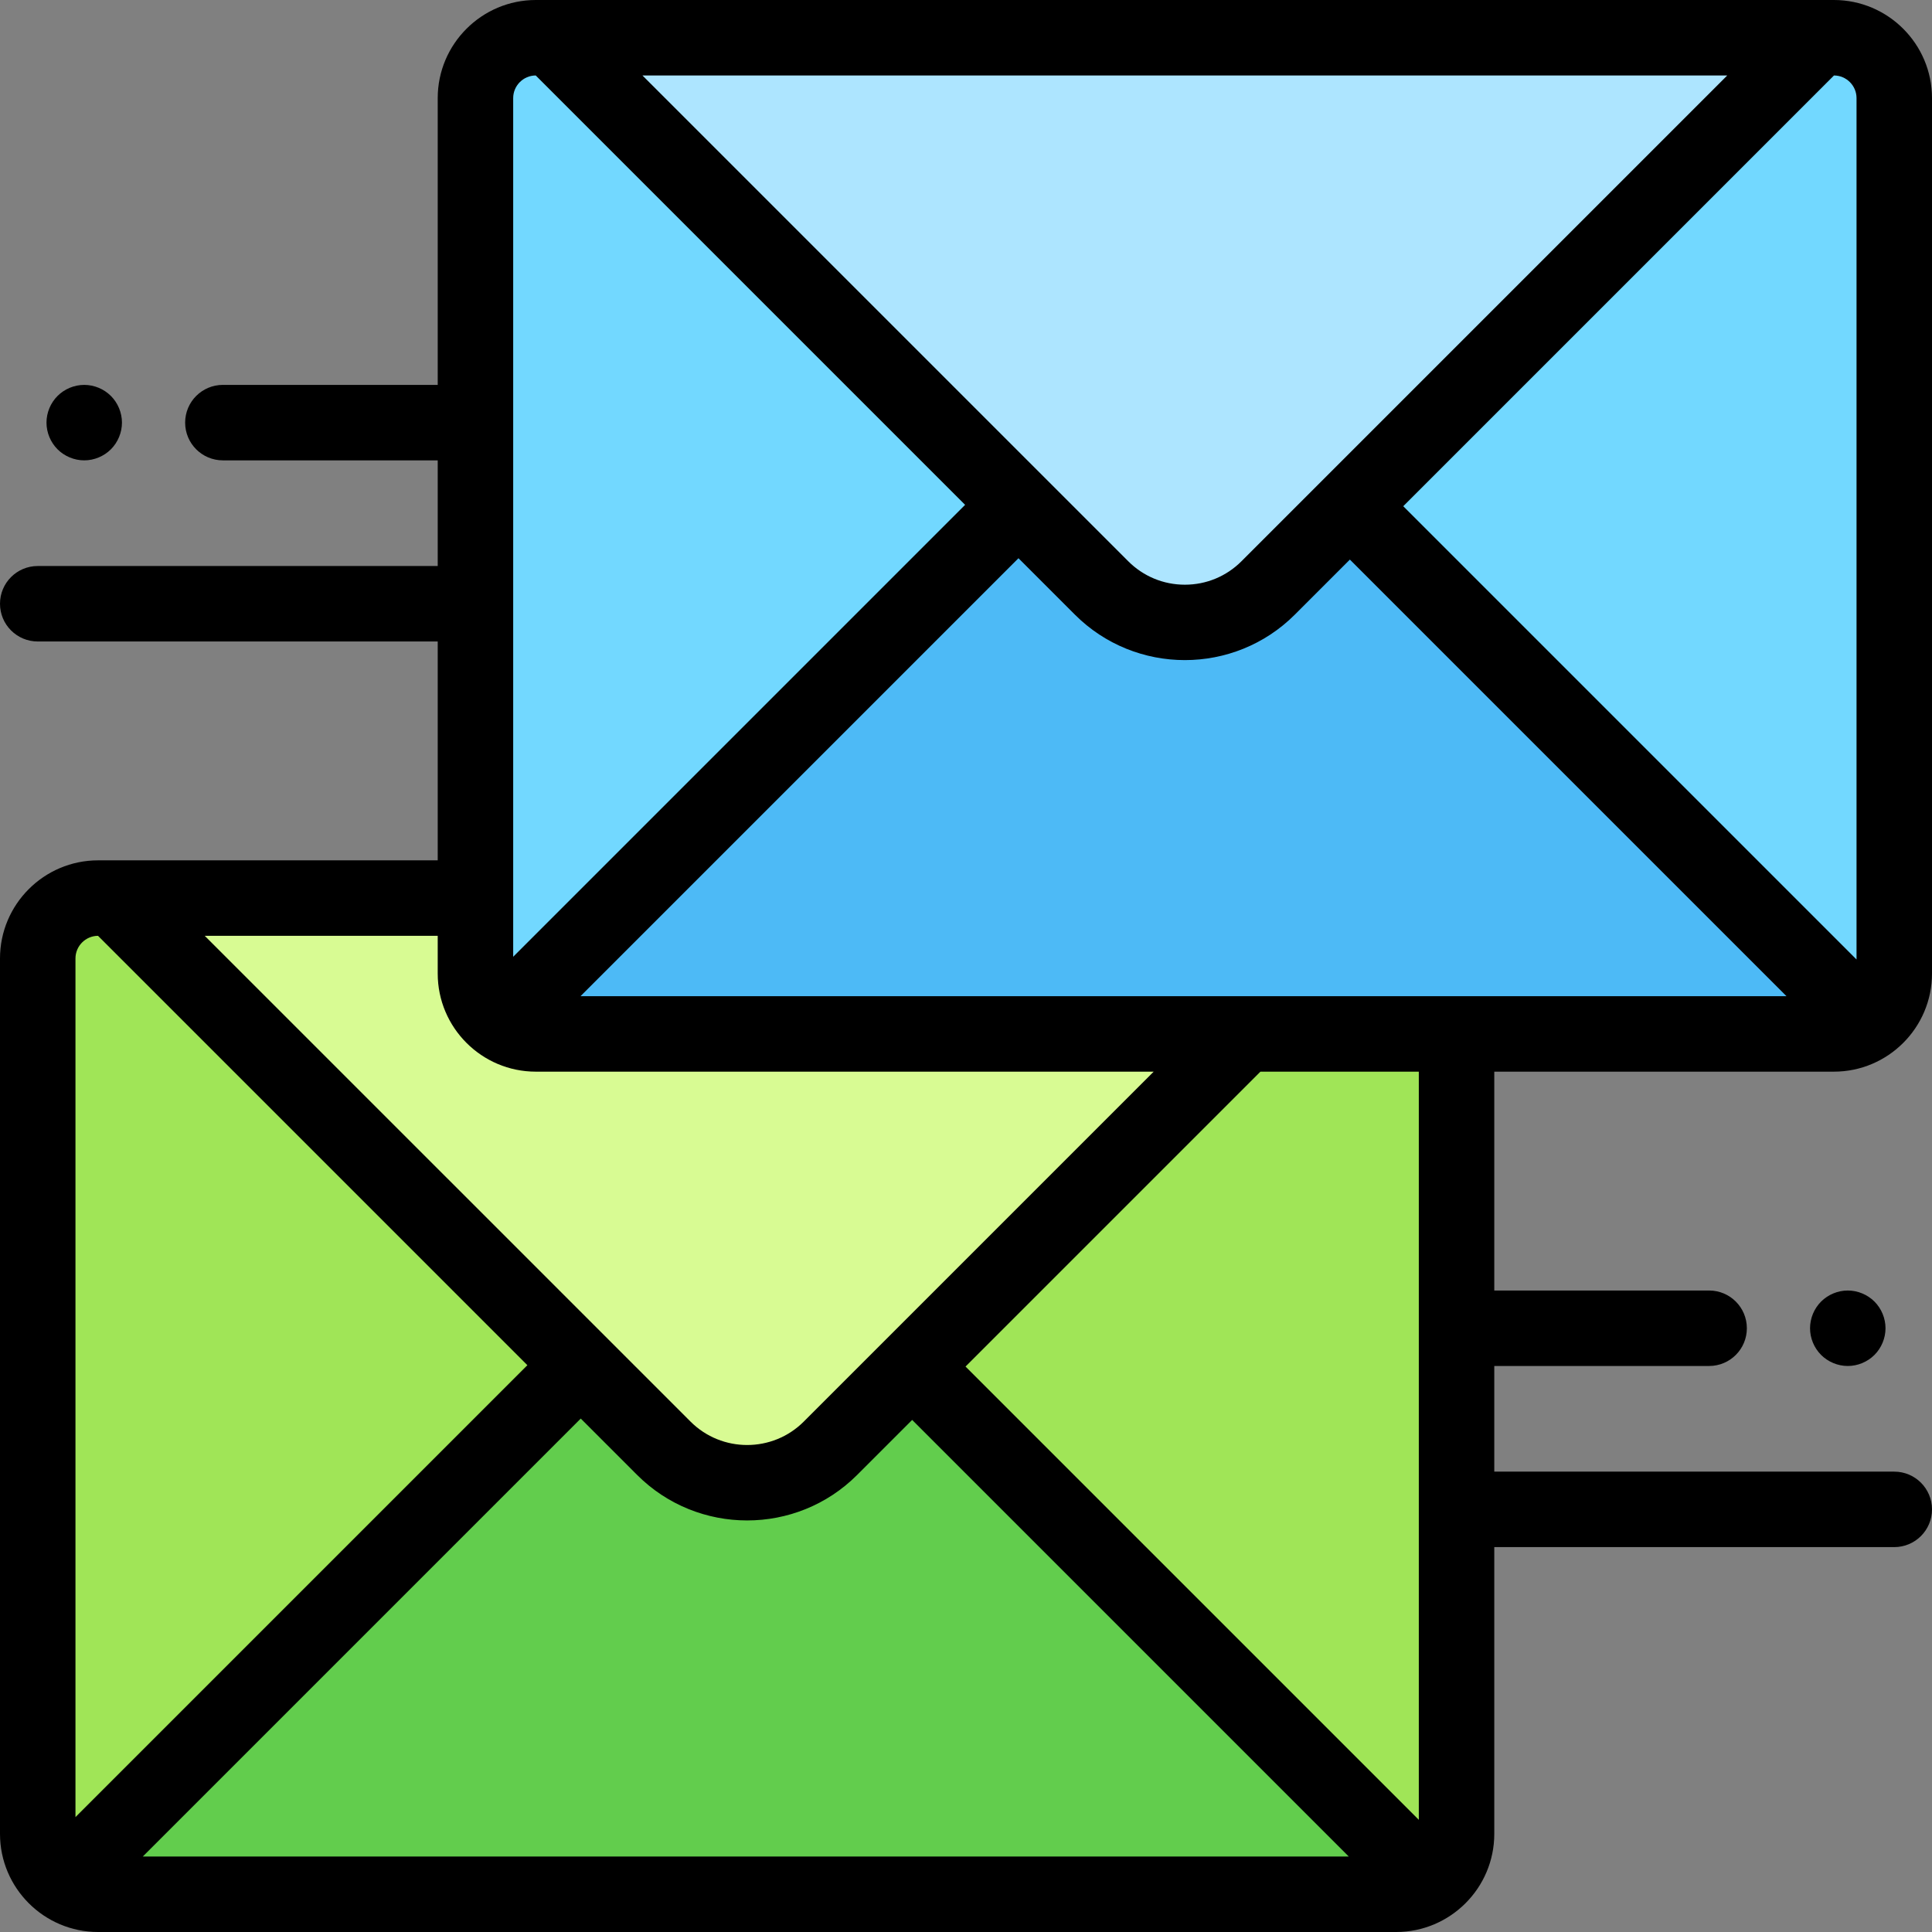
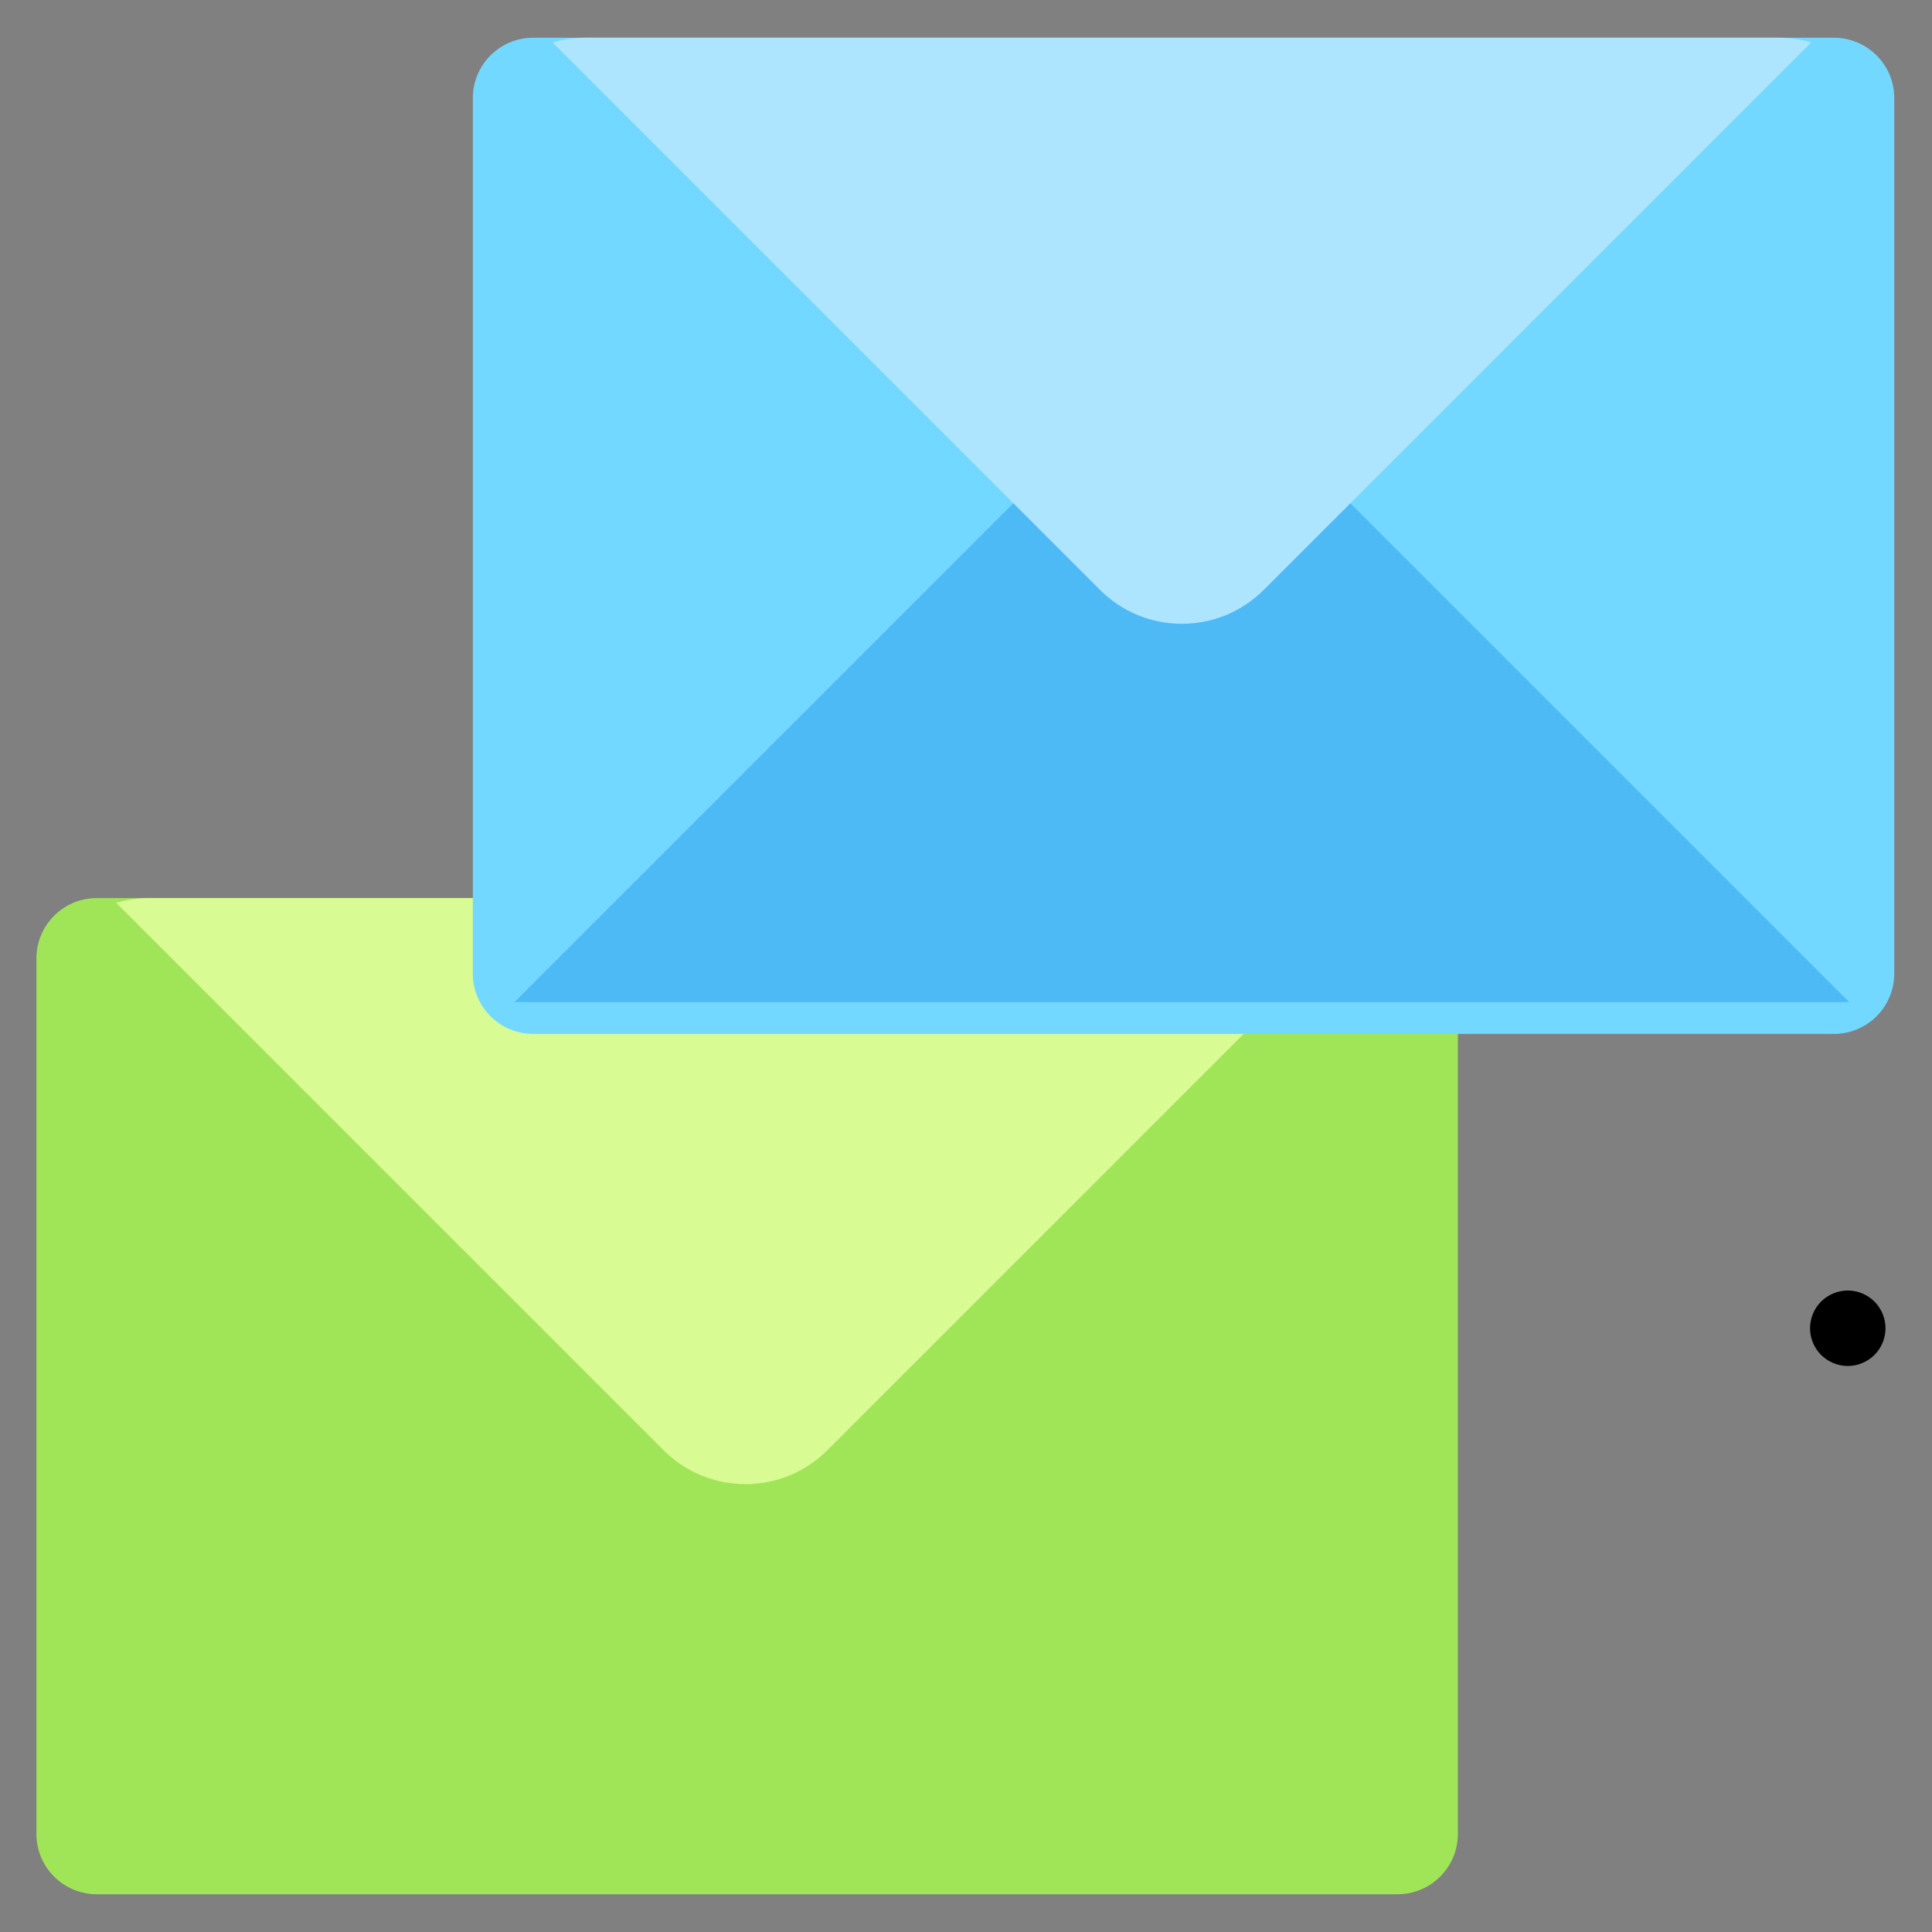
<svg xmlns="http://www.w3.org/2000/svg" version="1.1" id="Capa_1" x="0px" y="0px" viewBox="0 0 512 512" style="enable-background:new 0 0 512 512;" xml:space="preserve">
  <rect x="0" y="0" width="512" height="512" fill="#808080" stroke="none" />
  <path style="fill:#A0E557;" d="M9.651,486V254c0-8.837,7.163-16,16-16h344.698c8.837,0,16,7.163,16,16v232c0,8.837-7.163,16-16,16  H25.651C16.815,502,9.651,494.837,9.651,486z" />
-   <polygon style="fill:#62CD4D;" points="374.398,493.558 242.213,361.373 152.903,361.373 20.718,493.558 " />
  <path style="fill:#D8FB93;" d="M355.651,238H39.465c-3.016,0-5.928,0.442-8.682,1.253l145.068,145.068  c11.988,11.988,31.425,11.988,43.413,0l145.068-145.068C361.579,238.442,358.667,238,355.651,238z" />
  <path style="fill:#72D8FF;" d="M125.302,258V26c0-8.837,7.163-16,16-16H486c8.837,0,16,7.163,16,16v232c0,8.837-7.163,16-16,16  H141.302C132.466,274,125.302,266.837,125.302,258z" />
  <polygon style="fill:#4DBAF6;" points="490.05,265.558 357.864,133.373 268.554,133.373 136.369,265.558 " />
-   <path style="fill:#ADE5FF;" d="M471.302,10H155.116c-3.016,0-5.928,0.442-8.682,1.253l145.068,145.068  c11.988,11.988,31.425,11.988,43.413,0L479.984,11.253C477.23,10.442,474.319,10,471.302,10z" />
-   <path d="M26,228c-14.336,0-26,11.664-26,26v232c0,14.336,11.664,26,26,26h344c14.336,0,26-11.664,26-26v-76h106  c5.523,0,10-4.477,10-10s-4.477-10-10-10H396v-28h56.936c5.523,0,10-4.477,10-10s-4.477-10-10-10H396v-58h90  c14.336,0,26-11.664,26-26V26c0-14.336-11.664-26-26-26H142c-14.336,0-26,11.664-26,26v76H59.064c-5.523,0-10,4.477-10,10  s4.477,10,10,10H116v28H10c-5.523,0-10,4.477-10,10s4.477,10,10,10h106v58H26z M269.906,147.933l14.947,14.947  c16.072,16.071,42.222,16.071,58.294,0l14.587-14.587L473.441,264H153.838L269.906,147.933z M329.004,148.737  c-4.008,4.008-9.336,6.215-15.004,6.215s-10.997-2.208-15.004-6.215L170.258,20h287.483L329.004,148.737z M142,284h163.742  l-92.737,92.737c-8.273,8.274-21.735,8.274-30.009,0L54.258,248H116v10C116,272.336,127.664,284,142,284z M153.906,375.933  l14.947,14.947c16.072,16.071,42.222,16.071,58.294,0l14.587-14.587L357.441,492H37.838L153.906,375.933z M25.974,248.001  L139.763,361.79L20,481.554V254C20,250.7,22.678,248.015,25.974,248.001z M376,482.273L255.877,362.15l78.15-78.15H376V482.273z   M492,26v228.273L371.877,134.15L486.025,20.001C489.322,20.015,492,22.7,492,26z M136,26c0-3.3,2.678-5.985,5.975-5.999  L255.763,133.79L136,253.554V26z" />
+   <path style="fill:#ADE5FF;" d="M471.302,10H155.116c-3.016,0-5.928,0.442-8.682,1.253l145.068,145.068  c11.988,11.988,31.425,11.988,43.413,0L479.984,11.253C477.23,10.442,474.319,10,471.302,10" />
  <path d="M482.61,344.93c-1.86,1.86-2.93,4.44-2.93,7.07s1.07,5.21,2.93,7.07c1.86,1.86,4.44,2.93,7.07,2.93s5.21-1.07,7.07-2.93  c1.86-1.86,2.93-4.44,2.93-7.07s-1.07-5.21-2.93-7.07c-1.86-1.86-4.44-2.93-7.07-2.93S484.47,343.07,482.61,344.93z" />
-   <path d="M22.32,122c2.63,0,5.21-1.07,7.07-2.93s2.93-4.44,2.93-7.07s-1.07-5.21-2.93-7.07S24.95,102,22.32,102s-5.21,1.07-7.07,2.93  s-2.93,4.44-2.93,7.07s1.07,5.21,2.93,7.07S19.69,122,22.32,122z" />
  <g>
</g>
  <g>
</g>
  <g>
</g>
  <g>
</g>
  <g>
</g>
  <g>
</g>
  <g>
</g>
  <g>
</g>
  <g>
</g>
  <g>
</g>
  <g>
</g>
  <g>
</g>
  <g>
</g>
  <g>
</g>
  <g>
</g>
</svg>